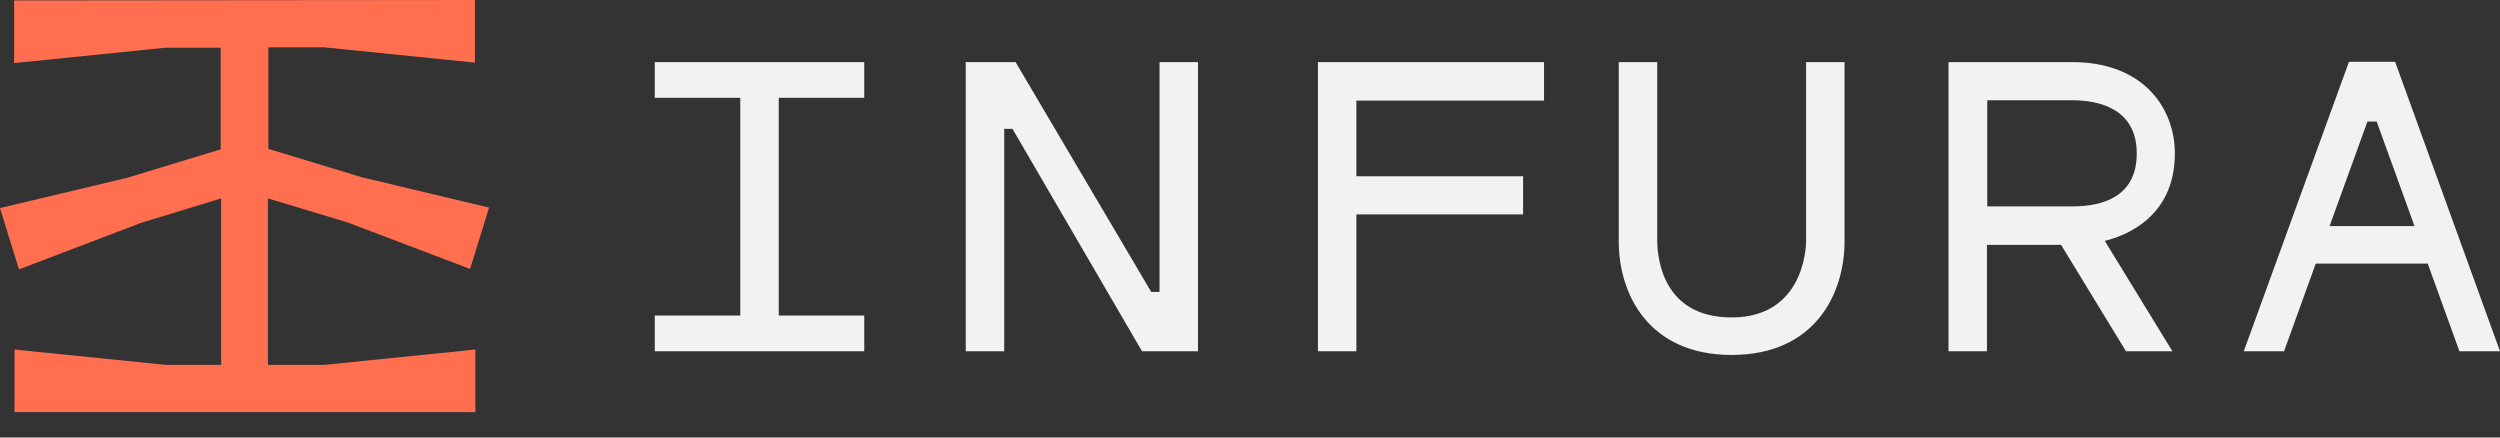
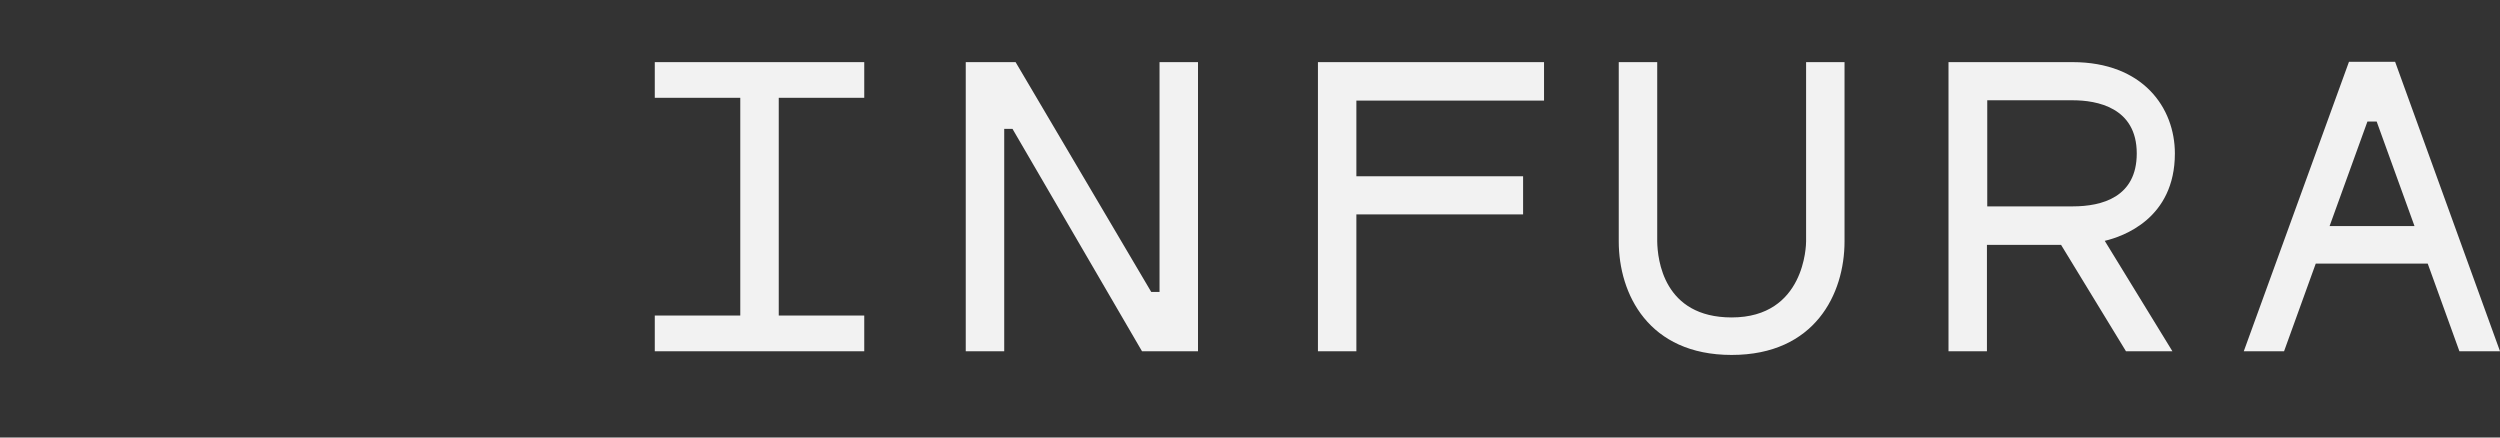
<svg xmlns="http://www.w3.org/2000/svg" width="80" height="14" viewBox="0 0 80 14" fill="none">
  <rect x="0" y="0" width="80" height="14" fill="#333333" stroke="none" />
-   <path d="M0.452 2.018V0.014L15.198 0V2.004L10.367 1.514H8.588V4.765L11.596 5.676L15.65 6.644L15.043 8.606L11.13 7.12L8.574 6.349V11.675H10.382L15.212 11.185V13.189H0.466V11.185L5.297 11.675H7.076V6.349L4.506 7.134L0.607 8.62L0 6.658L4.068 5.69L7.062 4.779V1.528H5.283L0.452 2.018Z" fill="#FF6F50" />
  <path d="M42.174 1.988V11.24H43.404V6.86H48.739V5.64H43.404V3.219H49.409V1.988H42.174ZM57.795 7.726C57.795 7.825 57.765 10.158 55.413 10.158C53.228 10.158 53.041 8.297 53.031 7.726V1.988H51.8V7.726C51.8 9.4 52.745 11.358 55.413 11.358C58.08 11.358 59.025 9.4 59.025 7.726V1.988H57.795V7.726ZM69.596 4.911C69.596 3.455 68.582 1.988 66.319 1.988H62.352V11.24H63.582V7.835H65.954L68.031 11.24H69.517L67.352 7.707C67.933 7.569 69.596 6.998 69.596 4.911ZM63.592 6.604V3.209H66.328C67.096 3.209 68.376 3.435 68.376 4.911C68.376 6.309 67.263 6.604 66.328 6.604H63.592ZM37.105 1.988V9.341H36.839L32.499 1.988H30.904V11.24H32.135V4.124H32.4L36.544 11.24H38.336V1.988H37.105ZM20.953 1.988V3.13H23.689V10.098H20.953V11.24H27.656V10.098H24.92V3.13H27.656V1.988H20.953ZM76.644 1.978H75.167L71.801 11.24H73.09L74.104 8.435H77.687L78.701 11.24H80L76.644 1.978ZM74.547 7.234L75.758 3.888H76.053L77.264 7.234H74.547Z" fill="#F2F2F2" />
</svg>